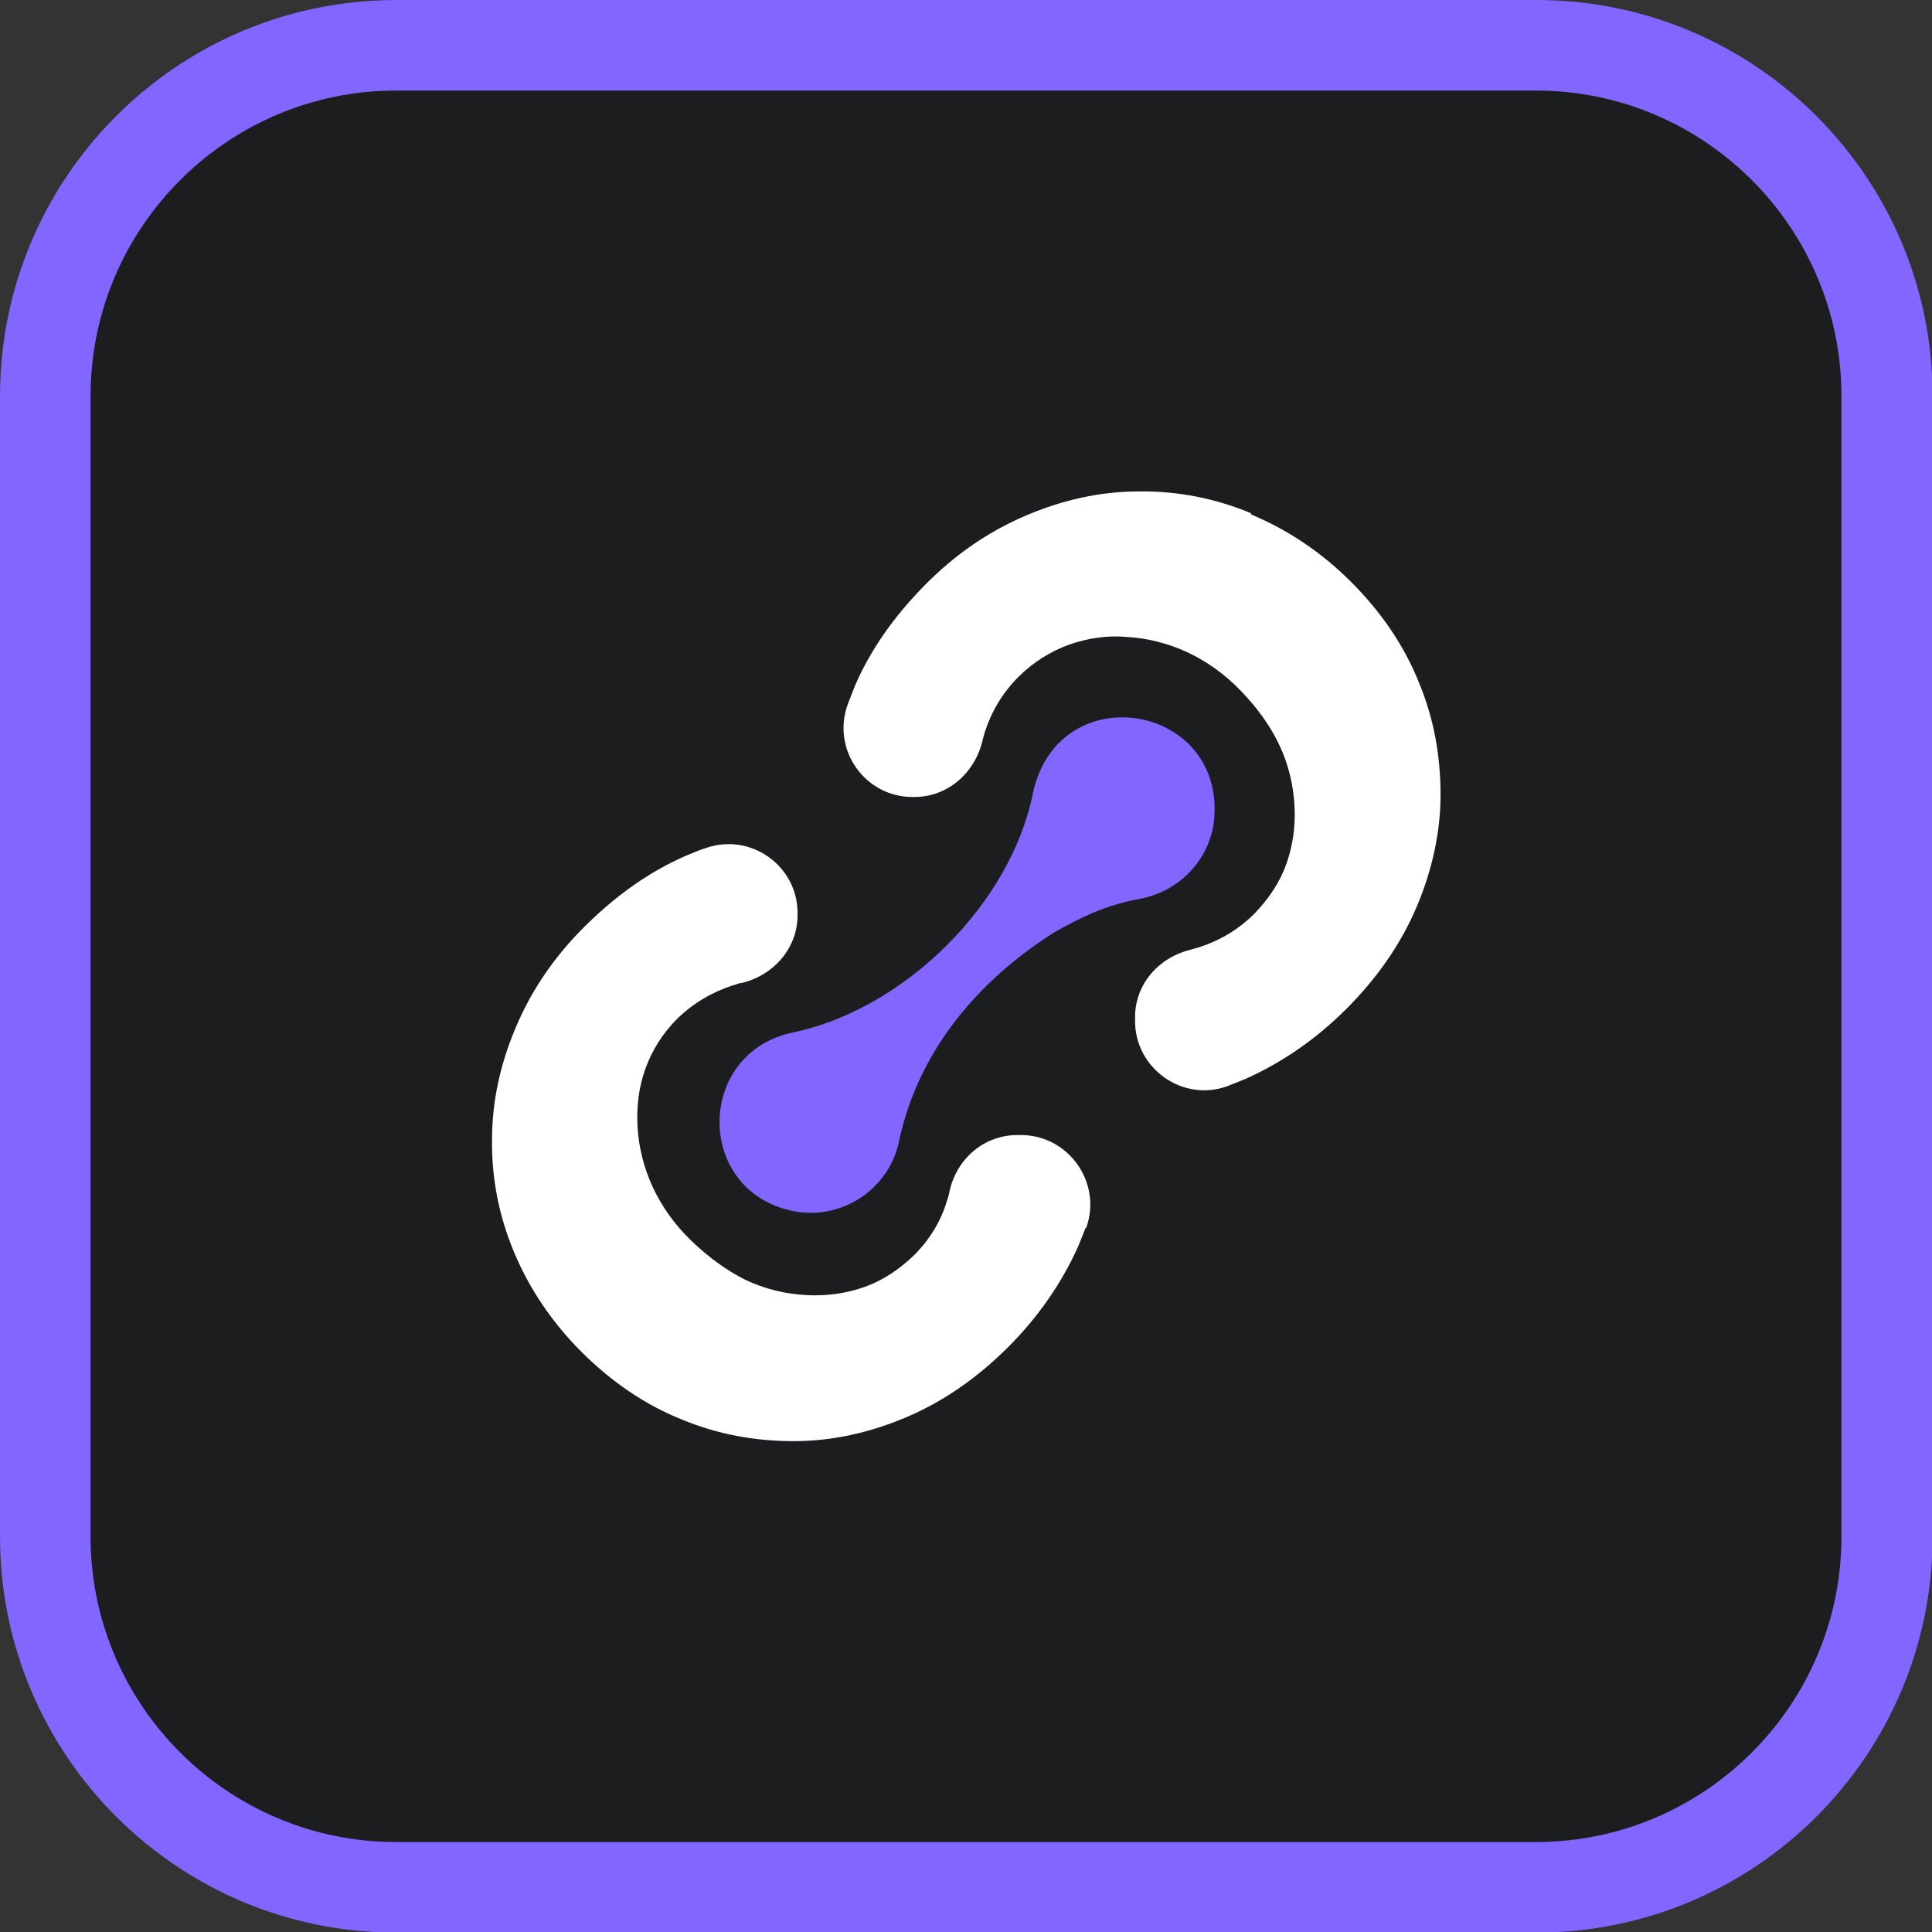
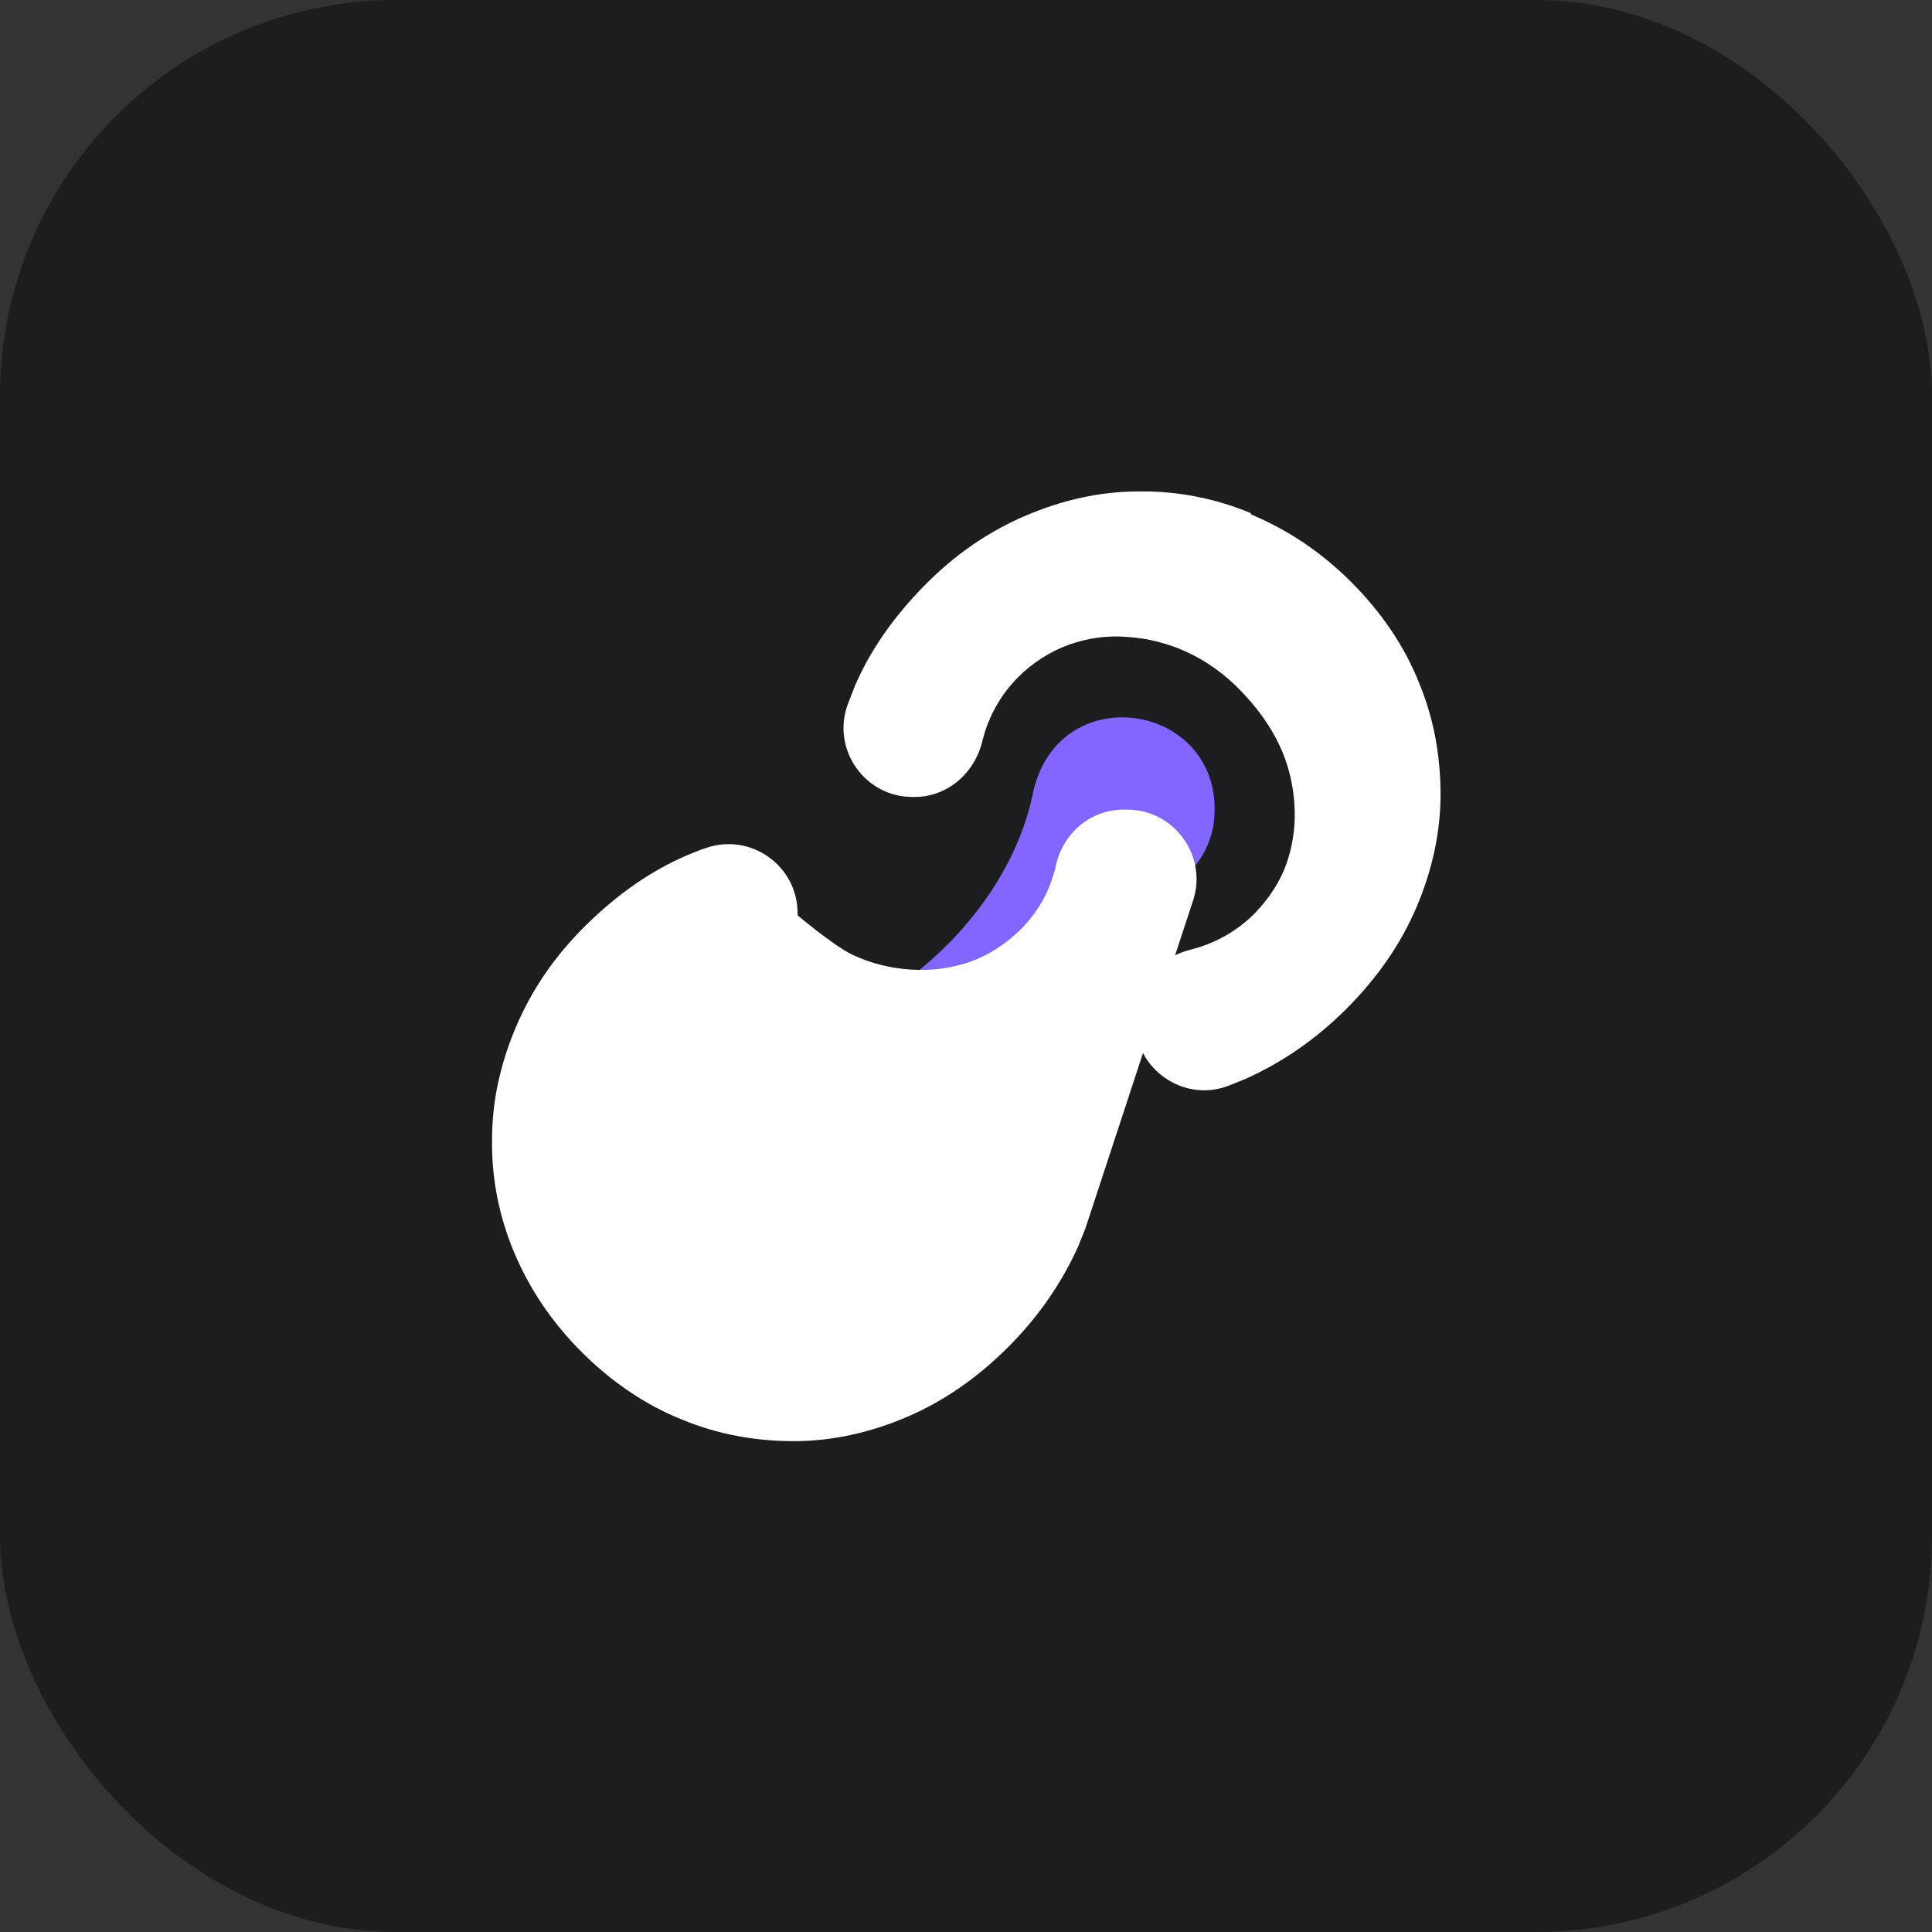
<svg xmlns="http://www.w3.org/2000/svg" id="Layer_1" viewBox="0 0 32 32">
  <rect x="0" y="0" width="32" height="32" fill="#333333" stroke="none" />
  <rect fill="#1b1d1e" width="32" height="32" rx="6.56" ry="6.56" />
  <g fill="#8365ff">
-     <path d="M25.44,1.5c2.79,0,5.06,2.27,5.06,5.06v18.89c0,2.79-2.27,5.06-5.06,5.06H6.56c-2.79,0-5.06-2.27-5.06-5.06V6.56C1.5,3.77,3.77,1.5,6.56,1.5h18.89M25.44,0H6.56C2.94,0,0,2.94,0,6.56v18.89c0,3.62,2.94,6.56,6.56,6.56h18.89c3.62,0,6.56-2.94,6.56-6.56V6.56c0-3.62-2.94-6.56-6.56-6.56h0Z" />
    <path d="M20.1,13.66c-.11.65-.62,1.12-1.23,1.23-.56.1-1,.32-1.42.56-1.24.79-2.22,1.93-2.55,3.41-.15.82-.94,1.36-1.76,1.2-1.64-.33-1.62-2.63,0-2.96,1.84-.39,3.6-2.12,3.97-3.97.43-1.97,3.26-1.47,2.99.53Z" />
  </g>
  <g fill="#fff">
    <path d="M20.72,8.5c-.6-.25-1.23-.37-1.86-.36-.64,0-1.26.14-1.87.4-.61.26-1.17.64-1.68,1.16s-.89,1.06-1.15,1.66c-.04.1-.08.21-.12.31-.27.75.29,1.53,1.07,1.53h.04c.54,0,.99-.39,1.12-.92.01-.05.03-.1.04-.15.11-.34.29-.65.56-.92.24-.24.53-.42.83-.53.31-.11.64-.16.97-.13.33.02.66.1.99.25.32.15.62.36.89.64s.49.58.64.9c.15.32.23.65.25.99.02.33-.02.65-.13.97-.11.31-.29.58-.53.83-.27.27-.58.45-.92.56-.04.01-.1.03-.14.04-.53.13-.92.57-.92,1.12v.06c0,.79.79,1.35,1.53,1.08.1-.04.2-.08.3-.12.6-.27,1.16-.65,1.67-1.16s.9-1.07,1.16-1.68c.26-.61.4-1.24.4-1.87,0-.64-.11-1.26-.36-1.86-.24-.6-.62-1.16-1.12-1.66s-1.06-.87-1.66-1.12Z" />
-     <path d="M17.98,20.34c-.04.1-.08.2-.12.3-.27.6-.65,1.16-1.16,1.67s-1.07.9-1.68,1.16c-.61.26-1.24.4-1.87.4-.64,0-1.26-.11-1.86-.36-.6-.24-1.16-.62-1.66-1.12s-.87-1.06-1.12-1.66c-.25-.6-.37-1.23-.36-1.86,0-.64.14-1.26.4-1.87.26-.61.64-1.17,1.16-1.68s1.06-.89,1.66-1.15c.1-.04.21-.09.31-.12.75-.27,1.53.29,1.53,1.07v.04c0,.54-.39.99-.92,1.12-.05,0-.1.03-.15.04-.34.11-.65.29-.92.55-.25.25-.42.53-.53.83-.11.31-.15.63-.13.97.02.33.1.66.25.99.15.32.36.62.64.89s.58.49.9.65c.32.15.65.23.99.25.33.02.65-.02.97-.13.31-.11.58-.29.83-.53.26-.26.45-.57.55-.92.02-.05.03-.1.04-.15.12-.53.57-.92,1.12-.92h.06c.79,0,1.35.79,1.08,1.54Z" />
+     <path d="M17.98,20.34c-.04.1-.08.2-.12.3-.27.6-.65,1.16-1.16,1.67s-1.07.9-1.68,1.16c-.61.26-1.24.4-1.87.4-.64,0-1.26-.11-1.86-.36-.6-.24-1.16-.62-1.66-1.12s-.87-1.06-1.12-1.66c-.25-.6-.37-1.23-.36-1.86,0-.64.14-1.26.4-1.87.26-.61.64-1.17,1.16-1.68s1.06-.89,1.66-1.15c.1-.04.21-.09.31-.12.75-.27,1.53.29,1.53,1.07v.04s.58.49.9.65c.32.15.65.23.99.25.33.02.65-.02.97-.13.31-.11.58-.29.83-.53.26-.26.45-.57.55-.92.02-.05.03-.1.04-.15.12-.53.57-.92,1.12-.92h.06c.79,0,1.35.79,1.08,1.54Z" />
  </g>
</svg>